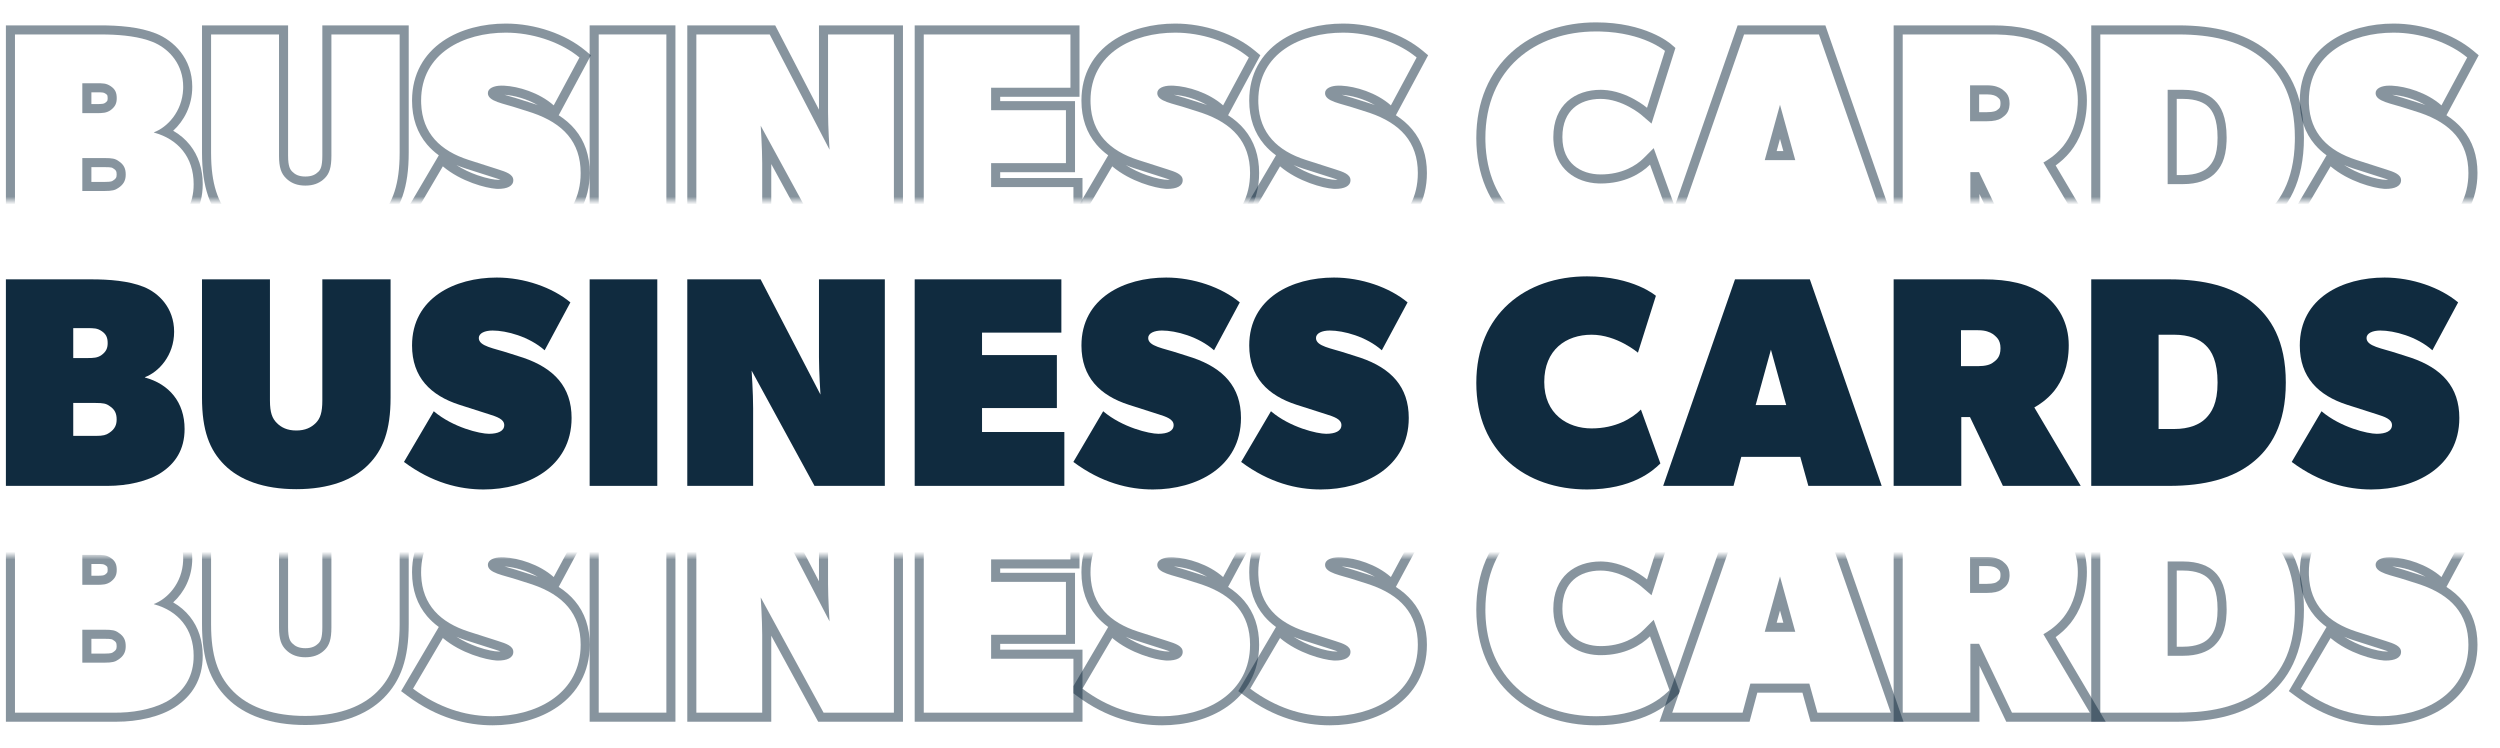
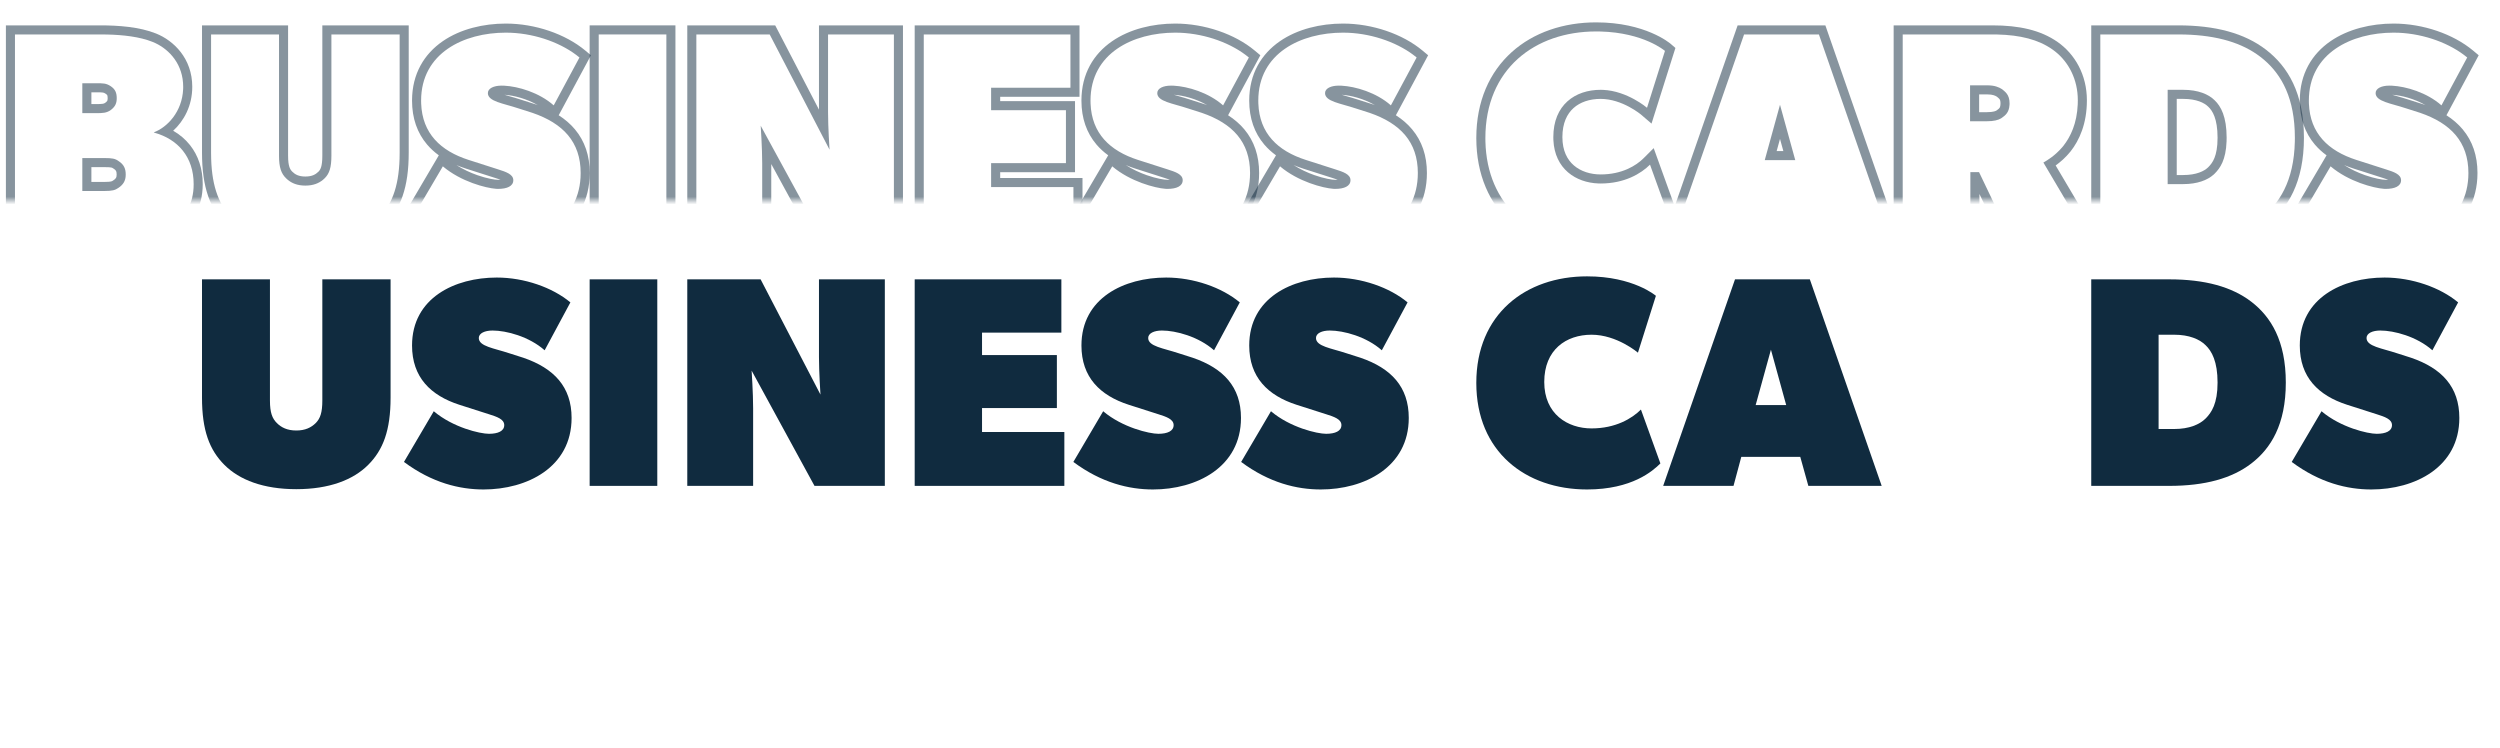
<svg xmlns="http://www.w3.org/2000/svg" width="324" height="97" viewBox="0 0 324 97" fill="none">
  <mask id="mask0_171_58094" style="mask-type:alpha" maskUnits="userSpaceOnUse" x="0" y="72" width="324" height="25">
-     <rect y="72" width="324" height="25" fill="#D2D8E4" />
-   </mask>
+     </mask>
  <g mask="url(#mask0_171_58094)">
    <path d="M298.053 74.165C298.053 70.67 299.651 68.117 302.012 66.482C304.327 64.879 307.325 64.183 310.208 64.183C314.02 64.183 317.941 65.541 320.503 67.675L321.24 68.29L317.449 75.342L317.059 76.066C317.866 76.584 318.576 77.189 319.168 77.896C320.433 79.409 321.081 81.295 321.081 83.552C321.081 87.162 319.426 89.828 316.99 91.549C314.596 93.24 311.491 94 308.501 94C305.164 94 301.344 93.076 297.479 90.198L296.634 89.568L301.048 82.064L301.522 81.256C300.959 80.847 300.448 80.383 300.001 79.857C298.734 78.365 298.053 76.468 298.053 74.165ZM310.04 73.413C310.241 73.475 310.462 73.538 310.705 73.607C311.156 73.735 311.673 73.881 312.194 74.054L314.017 74.635L314.029 74.639L314.041 74.643C314.143 74.678 314.244 74.715 314.345 74.752C312.9 73.92 311.238 73.49 310.04 73.413ZM299.235 74.545C299.38 78.423 301.751 80.68 305.359 81.845L309.238 83.087C310.207 83.397 311.176 83.708 311.177 84.483C311.177 85.259 310.362 85.608 309.199 85.608V84.433C309.317 84.433 309.422 84.428 309.515 84.42C309.34 84.356 309.13 84.287 308.879 84.207L304.999 82.966L304.997 82.964C304.588 82.832 304.191 82.684 303.805 82.522C304.677 83.084 305.624 83.518 306.513 83.83C307.774 84.272 308.799 84.433 309.199 84.433V85.608L308.954 85.599C307.603 85.502 304.388 84.663 302.06 82.699V82.66L298.181 89.255C301.6 91.801 304.95 92.71 307.913 92.814L308.501 92.825C313.95 92.824 319.544 90.13 319.889 84.142L319.906 83.552C319.906 79.518 317.616 77.113 313.66 75.755L311.837 75.173C309.858 74.514 307.88 74.281 307.88 73.195C307.88 72.575 308.655 72.225 309.664 72.225L310.011 72.234C311.813 72.326 314.522 73.112 316.414 74.785L319.75 68.579C317.568 66.761 314.227 65.522 310.877 65.374L310.208 65.359C304.777 65.359 299.228 67.997 299.228 74.165L299.235 74.545Z" fill="#102B3F" fill-opacity="0.5" />
    <path d="M297.416 78.975C297.416 73.884 295.711 70.838 293.421 68.879L292.955 68.501C290.591 66.683 287.375 65.716 283.146 65.602L282.288 65.592V64.416C287.093 64.416 290.873 65.416 293.672 67.569C296.506 69.749 298.591 73.21 298.591 78.975C298.591 84.74 296.506 88.2 293.672 90.38C290.873 92.534 287.093 93.534 282.288 93.534H271.026V64.416H282.288V65.592H272.201V92.358H282.288L283.146 92.347C287.093 92.241 290.158 91.392 292.471 89.801L292.955 89.449C295.397 87.57 297.294 84.599 297.41 79.477L297.416 78.975ZM287.396 78.975C287.396 76.488 286.731 75.474 286.209 74.977L286.199 74.968L286.188 74.957C285.689 74.458 284.664 73.944 282.947 73.944H282.105V83.813H282.947V84.988H280.929V72.768H282.947C284.886 72.768 286.244 73.35 287.02 74.126C287.834 74.902 288.572 76.26 288.572 78.975L288.562 79.466C288.474 81.834 287.747 82.903 287.02 83.63L286.867 83.773C286.071 84.476 284.765 84.988 282.947 84.988V83.813C284.663 83.813 285.689 83.298 286.188 82.799C286.495 82.492 286.778 82.137 286.995 81.594C287.218 81.037 287.396 80.222 287.396 78.975Z" fill="#102B3F" fill-opacity="0.5" />
    <path d="M269.285 74.126C269.285 71.398 268.092 69.182 266.344 67.797L265.988 67.531C264.17 66.258 261.84 65.667 258.839 65.598L258.229 65.592V64.416C261.65 64.416 264.447 65.017 266.662 66.568C268.915 68.145 270.461 70.832 270.461 74.126C270.461 77.197 269.471 79.311 268.35 80.746L268.338 80.76C267.689 81.565 266.994 82.153 266.412 82.571L272.201 92.355V92.358L272.898 93.534H260.01L256.535 86.267V93.534H245.417V64.416H258.229V65.592H246.592V92.358H255.359V83.436H256.484L260.751 92.358H270.838L264.824 82.194C265.334 81.903 266.32 81.305 267.24 80.241L267.423 80.022C268.332 78.858 269.173 77.149 269.275 74.639L269.285 74.126ZM259.265 74.514C259.265 74.166 259.18 74.034 259.138 73.977C259.107 73.934 259.063 73.887 258.993 73.824C258.956 73.791 258.917 73.76 258.865 73.717C258.844 73.7 258.818 73.678 258.789 73.654C258.661 73.576 258.532 73.512 258.37 73.464C258.184 73.408 257.92 73.362 257.531 73.362H256.496V75.665H257.531V76.841H255.32V72.186H257.531C258.501 72.186 259.045 72.418 259.471 72.69C259.82 73 260.44 73.35 260.44 74.514L260.434 74.723C260.373 75.725 259.871 76.085 259.471 76.376L259.327 76.474C258.961 76.693 258.38 76.841 257.531 76.841V75.665C258.384 75.665 258.697 75.488 258.749 75.447L258.764 75.436L258.779 75.426C259.006 75.261 259.083 75.195 259.141 75.109C259.18 75.05 259.265 74.899 259.265 74.514Z" fill="#102B3F" fill-opacity="0.5" />
    <path d="M236.567 64.416L246.695 93.534H234.644L233.597 89.771H227.749L226.741 93.534H215.07L225.197 64.416H236.567ZM226.033 65.592L216.723 92.358H225.839L226.848 88.595H234.49L235.537 92.358H245.041L235.731 65.592H226.033ZM232.667 81.884H228.71L230.688 74.708L232.667 81.884ZM230.253 80.709H231.123L230.688 79.13L230.253 80.709Z" fill="#102B3F" fill-opacity="0.5" />
    <path d="M191.329 79.014C191.329 74.253 193.047 70.47 195.912 67.889C198.76 65.323 202.647 64.028 206.858 64.028C210.034 64.028 212.421 64.695 214.035 65.383C214.841 65.726 215.451 66.073 215.869 66.343C216.077 66.477 216.238 66.594 216.352 66.679C216.408 66.722 216.453 66.757 216.486 66.784C216.503 66.797 216.517 66.808 216.527 66.817C216.533 66.821 216.537 66.825 216.541 66.828L216.549 66.836C216.547 66.84 216.499 66.895 215.78 67.725C215.764 67.711 213.033 65.358 207.412 65.211L206.858 65.204C198.905 65.204 192.505 70.092 192.505 79.014L192.509 79.429C192.699 87.813 198.634 92.519 206.118 92.809L206.858 92.825C212.313 92.824 215.04 90.71 216.159 89.647L216.362 89.449L213.84 82.466C212.676 83.63 210.543 84.91 207.44 84.91V83.735C210.2 83.735 212.043 82.601 213.009 81.635L214.318 80.326L217.674 89.622L217.579 89.894L217.193 90.281C216.065 91.409 213.067 94 206.858 94C202.647 94 198.76 92.704 195.912 90.138C193.047 87.557 191.329 83.775 191.329 79.014ZM201.311 78.897C201.311 74.708 204.143 72.768 207.44 72.768L207.747 72.775C210.904 72.911 213.453 75.096 213.453 75.096L215.78 67.725L216.549 66.836L217.134 67.343L214.037 77.145L212.689 75.989C212.686 75.987 212.681 75.983 212.674 75.977C212.659 75.965 212.635 75.944 212.601 75.918C212.534 75.865 212.431 75.786 212.295 75.69C212.022 75.495 211.622 75.231 211.13 74.969C210.131 74.436 208.823 73.944 207.44 73.944C206.012 73.944 204.782 74.363 203.925 75.135C203.088 75.889 202.486 77.085 202.486 78.897C202.486 80.66 203.115 81.828 203.978 82.57C204.867 83.335 206.11 83.735 207.44 83.735V84.91L207.15 84.904C204.247 84.795 201.493 83.037 201.319 79.279L201.311 78.897Z" fill="#102B3F" fill-opacity="0.5" />
    <path d="M161.899 74.165C161.899 70.67 163.498 68.117 165.859 66.482C168.173 64.879 171.172 64.183 174.054 64.183C177.866 64.183 181.788 65.541 184.349 67.675L185.086 68.29L181.296 75.342L180.905 76.066C181.712 76.584 182.423 77.189 183.014 77.896C184.28 79.409 184.928 81.295 184.928 83.552C184.928 87.162 183.273 89.828 180.837 91.549C178.443 93.24 175.337 94 172.347 94C169.011 94 165.19 93.076 161.325 90.198L160.48 89.568L164.894 82.064L165.369 81.256C164.806 80.847 164.295 80.383 163.848 79.857C162.581 78.365 161.899 76.468 161.899 74.165ZM173.887 73.413C174.087 73.475 174.308 73.538 174.551 73.607C175.003 73.735 175.52 73.881 176.04 74.054L177.863 74.635L177.876 74.639L177.887 74.643C177.99 74.678 178.091 74.715 178.192 74.752C176.747 73.92 175.084 73.49 173.887 73.413ZM163.082 74.545C163.226 78.423 165.597 80.68 169.205 81.845L173.084 83.087C174.054 83.397 175.023 83.708 175.023 84.483C175.023 85.259 174.209 85.608 173.045 85.608V84.433C173.163 84.433 173.268 84.428 173.362 84.42C173.186 84.356 172.977 84.287 172.726 84.207L168.846 82.966L168.844 82.964C168.435 82.832 168.037 82.684 167.652 82.522C168.523 83.084 169.47 83.518 170.36 83.83C171.621 84.272 172.645 84.433 173.045 84.433V85.608L172.801 85.599C171.449 85.502 168.235 84.663 165.907 82.699V82.66L162.028 89.255C165.446 91.801 168.797 92.71 171.759 92.814L172.347 92.825C177.796 92.824 183.391 90.13 183.735 84.142L183.752 83.552C183.752 79.518 181.463 77.113 177.506 75.755L175.683 75.173C173.705 74.514 171.726 74.281 171.726 73.195C171.726 72.575 172.502 72.225 173.51 72.225L173.858 72.234C175.66 72.326 178.369 73.112 180.26 74.785L183.596 68.579C181.414 66.761 178.073 65.522 174.724 65.374L174.054 65.359C168.623 65.359 163.075 67.997 163.075 74.165L163.082 74.545Z" fill="#102B3F" fill-opacity="0.5" />
    <path d="M140.154 74.165C140.154 70.67 141.752 68.117 144.114 66.482C146.428 64.879 149.427 64.183 152.309 64.183C156.121 64.183 160.042 65.541 162.604 67.675L163.341 68.29L159.551 75.342L159.16 76.066C159.967 76.584 160.677 77.189 161.269 77.896C162.535 79.409 163.183 81.295 163.183 83.552C163.183 87.162 161.528 89.828 159.091 91.549C156.698 93.24 153.592 94 150.602 94C147.265 94 143.445 93.076 139.58 90.198L139.116 89.851V88.918L143.149 82.064L143.623 81.256C143.061 80.847 142.549 80.383 142.102 79.857C140.836 78.365 140.154 76.468 140.154 74.165ZM152.142 73.413C152.342 73.475 152.563 73.538 152.806 73.607C153.258 73.735 153.775 73.881 154.295 74.054L156.118 74.635L156.131 74.639L156.142 74.643C156.244 74.678 156.346 74.715 156.446 74.752C155.001 73.92 153.339 73.49 152.142 73.413ZM141.337 74.545C141.481 78.423 143.852 80.68 147.46 81.845L151.339 83.087C152.309 83.397 153.278 83.708 153.278 84.483C153.278 85.259 152.464 85.608 151.3 85.608V84.433C151.418 84.433 151.523 84.428 151.617 84.42C151.441 84.356 151.231 84.287 150.981 84.207L147.101 82.966L147.098 82.964C146.69 82.832 146.292 82.684 145.907 82.522C146.778 83.084 147.725 83.518 148.615 83.83C149.876 84.272 150.9 84.433 151.3 84.433V85.608L151.056 85.599C149.704 85.502 146.49 84.663 144.162 82.699V82.66L140.283 89.255C143.701 91.801 147.052 92.71 150.014 92.814L150.602 92.825C156.051 92.824 161.646 90.13 161.99 84.142L162.007 83.552C162.007 79.518 159.718 77.113 155.761 75.755L153.938 75.173C151.96 74.514 149.981 74.281 149.981 73.195C149.981 72.575 150.757 72.225 151.765 72.225L152.113 72.234C153.914 72.326 156.624 73.112 158.515 74.785L161.851 68.579C159.669 66.761 156.328 65.522 152.978 65.374L152.309 65.359C146.878 65.359 141.33 67.997 141.33 74.165L141.337 74.545Z" fill="#102B3F" fill-opacity="0.5" />
-     <path d="M139.116 85.375H128.448V82.272H138.146V75.406H128.448V72.496H138.728V65.592H119.72V92.358H139.116V85.375ZM139.904 73.671H129.624V74.231H139.322V83.448H129.624V84.2H140.292V89.239L140.283 89.255C140.286 89.257 140.289 89.259 140.292 89.261V93.534H118.544V64.416H139.904V73.671Z" fill="#102B3F" fill-opacity="0.5" />
+     <path d="M139.116 85.375H128.448V82.272H138.146V75.406H128.448V72.496H138.728V65.592H119.72V92.358H139.116V85.375ZH129.624V74.231H139.322V83.448H129.624V84.2H140.292V89.239L140.283 89.255C140.286 89.257 140.289 89.259 140.292 89.261V93.534H118.544V64.416H139.904V73.671Z" fill="#102B3F" fill-opacity="0.5" />
    <path d="M115.849 65.592H107.315V75.677C107.315 77.602 107.506 80.482 107.509 80.526L99.751 65.592H90.247V92.358H98.781V82.272C98.781 80.332 98.587 77.423 98.587 77.423L106.733 92.358H115.849V65.592ZM117.025 93.534H106.035L99.956 82.388V93.534H89.071V64.416H100.465L106.139 75.338V64.416H117.025V93.534Z" fill="#102B3F" fill-opacity="0.5" />
    <path d="M86.361 65.592H77.594V92.358H86.361V65.592ZM87.536 93.534H76.418V64.416H87.536V93.534Z" fill="#102B3F" fill-opacity="0.5" />
    <path d="M53.401 74.165C53.401 70.67 54.999 68.117 57.36 66.482C59.675 64.879 62.673 64.183 65.556 64.183C69.368 64.183 73.289 65.541 75.851 67.675L76.588 68.29L72.797 75.342L72.407 76.066C73.214 76.584 73.924 77.189 74.516 77.896C75.781 79.409 76.43 81.295 76.43 83.552C76.43 87.162 74.774 89.828 72.338 91.549C69.945 93.24 66.839 94 63.849 94C60.512 94 56.692 93.076 52.827 90.198L51.982 89.568L56.396 82.064L56.87 81.256C56.307 80.847 55.796 80.383 55.349 79.857C54.082 78.365 53.401 76.468 53.401 74.165ZM65.388 73.413C65.589 73.475 65.81 73.538 66.053 73.607C66.504 73.735 67.021 73.881 67.542 74.054L69.365 74.635L69.377 74.639L69.389 74.643C69.491 74.678 69.593 74.715 69.693 74.752C68.248 73.92 66.586 73.49 65.388 73.413ZM54.583 74.545C54.728 78.423 57.099 80.68 60.707 81.845L64.586 83.087C65.555 83.397 66.525 83.708 66.525 84.483C66.525 85.259 65.71 85.608 64.547 85.608V84.433C64.665 84.433 64.77 84.428 64.864 84.42C64.688 84.356 64.478 84.287 64.228 84.207L60.347 82.966L60.345 82.964C59.937 82.832 59.539 82.684 59.154 82.522C60.025 83.084 60.972 83.518 61.862 83.83C63.122 84.272 64.147 84.433 64.547 84.433V85.608L64.302 85.599C62.951 85.502 59.736 84.663 57.408 82.699V82.66L53.529 89.255C56.948 91.801 60.298 92.71 63.261 92.814L63.849 92.825C69.298 92.824 74.892 90.13 75.237 84.142L75.254 83.552C75.254 79.518 72.965 77.113 69.008 75.755L67.185 75.173C65.207 74.514 63.228 74.281 63.228 73.195C63.228 72.575 64.003 72.225 65.012 72.225L65.359 72.234C67.161 72.326 69.871 73.112 71.762 74.785L75.098 68.579C72.916 66.761 69.575 65.522 66.225 65.374L65.556 65.359C60.125 65.359 54.576 67.997 54.576 74.165L54.583 74.545Z" fill="#102B3F" fill-opacity="0.5" />
    <path d="M36.16 81.302V65.592H27.355V80.914L27.367 81.695C27.48 85.495 28.446 87.825 30.264 89.643C32.083 91.462 34.924 92.632 38.788 92.772L39.575 92.785C43.575 92.785 46.553 91.728 48.508 89.998L48.885 89.643C50.703 87.825 51.67 85.495 51.783 81.695L51.795 80.914V65.592H42.95V81.302C42.95 82.854 42.678 83.63 42.097 84.212L41.868 84.421C41.314 84.885 40.593 85.181 39.575 85.181V84.006C40.43 84.006 40.907 83.74 41.266 83.381C41.525 83.122 41.774 82.724 41.774 81.302V64.416H52.97V80.914C52.97 85.383 51.943 88.247 49.716 90.475C47.493 92.697 44.052 93.961 39.575 93.961C35.097 93.961 31.656 92.697 29.433 90.475C27.206 88.247 26.18 85.383 26.18 80.914V64.416H37.336V81.302C37.336 82.718 37.604 83.101 37.885 83.381C38.243 83.74 38.719 84.006 39.575 84.006V85.181C38.556 85.181 37.835 84.885 37.281 84.421L37.053 84.212C36.472 83.63 36.16 82.893 36.16 81.302Z" fill="#102B3F" fill-opacity="0.5" />
    <path d="M25.098 84.988C25.098 81.497 23.082 79.168 19.978 78.315L19.939 78.277C21.668 77.638 23.616 75.615 23.736 72.668L23.741 72.38C23.741 69.471 21.968 67.584 20.148 66.72L19.784 66.561C18.087 65.882 15.944 65.649 13.876 65.601L12.995 65.592V64.416C15.349 64.416 18.061 64.606 20.221 65.47C22.494 66.38 24.917 68.686 24.917 72.38C24.917 74.841 23.832 76.805 22.444 78.07C23.285 78.555 24.023 79.175 24.623 79.931C25.698 81.287 26.274 83.007 26.274 84.988C26.274 88.147 24.791 90.239 22.763 91.59C20.753 92.931 17.778 93.534 15.129 93.534H0.765V64.416H12.995V65.592H1.94V92.358H15.129L15.603 92.352C17.986 92.283 20.475 91.703 22.111 90.612C23.748 89.521 24.942 87.919 25.085 85.485L25.098 84.988ZM15.118 83.746C15.118 83.501 15.083 83.374 15.046 83.297C15.014 83.233 14.946 83.128 14.734 82.994L14.701 82.974L14.67 82.952C14.579 82.885 14.525 82.86 14.427 82.839C14.284 82.809 14.05 82.789 13.577 82.789H11.844V84.705H13.577V85.88H10.668V81.613H13.577C14.547 81.613 14.936 81.691 15.362 82.001C16.099 82.467 16.293 83.048 16.293 83.746L16.283 83.99C16.235 84.55 16.002 85.051 15.323 85.492C14.935 85.764 14.547 85.88 13.577 85.88V84.705C14.027 84.705 14.262 84.676 14.398 84.644C14.502 84.619 14.561 84.591 14.649 84.529L14.665 84.518L14.683 84.506C14.929 84.346 15.013 84.222 15.048 84.151C15.086 84.075 15.118 83.961 15.118 83.746ZM13.954 73.854C13.954 73.609 13.918 73.51 13.9 73.472C13.888 73.446 13.854 73.383 13.701 73.281C13.533 73.169 13.445 73.141 13.336 73.123C13.163 73.094 12.934 73.091 12.413 73.091H11.844V74.618H12.413V75.794H10.668V71.915H12.413C13.383 71.915 13.771 71.915 14.353 72.303C14.935 72.691 15.129 73.156 15.129 73.854L15.119 74.093C15.073 74.63 14.852 75.038 14.275 75.445C13.771 75.755 13.383 75.794 12.413 75.794V74.618C12.905 74.618 13.151 74.606 13.32 74.577C13.431 74.558 13.508 74.531 13.622 74.465C13.824 74.318 13.883 74.227 13.902 74.188C13.922 74.149 13.954 74.067 13.954 73.854Z" fill="#102B3F" fill-opacity="0.5" />
  </g>
  <mask id="mask1_171_58094" style="mask-type:alpha" maskUnits="userSpaceOnUse" x="0" y="0" width="324" height="26">
    <rect width="324" height="26" fill="#D2D8E4" />
  </mask>
  <g mask="url(#mask1_171_58094)">
    <path d="M298.053 13.037C298.053 9.542 299.651 6.989 302.012 5.354C304.327 3.751 307.325 3.055 310.208 3.055C314.02 3.055 317.941 4.413 320.503 6.548L321.24 7.162L317.449 14.214L317.059 14.938C317.866 15.456 318.576 16.061 319.168 16.768C320.433 18.281 321.081 20.167 321.081 22.424C321.081 26.035 319.426 28.7 316.99 30.421C314.596 32.112 311.491 32.872 308.501 32.872C305.164 32.872 301.344 31.948 297.479 29.07L296.634 28.44L301.048 20.936L301.522 20.128C300.959 19.719 300.448 19.255 300.001 18.729C298.734 17.238 298.053 15.34 298.053 13.037ZM310.04 12.285C310.241 12.347 310.462 12.41 310.705 12.479C311.156 12.607 311.673 12.753 312.194 12.926L314.017 13.507L314.029 13.511L314.041 13.515C314.143 13.55 314.244 13.587 314.345 13.624C312.9 12.792 311.238 12.361 310.04 12.285ZM299.235 13.417C299.38 17.295 301.751 19.552 305.359 20.717L309.238 21.959C310.207 22.27 311.176 22.58 311.177 23.355C311.177 24.131 310.362 24.48 309.199 24.48V23.305C309.317 23.305 309.422 23.3 309.515 23.292C309.34 23.228 309.13 23.159 308.879 23.078L304.999 21.838L304.997 21.836C304.588 21.704 304.191 21.556 303.805 21.394C304.677 21.956 305.624 22.39 306.513 22.702C307.774 23.144 308.799 23.305 309.199 23.305V24.48L308.954 24.471C307.603 24.374 304.388 23.535 302.06 21.571V21.532L298.181 28.127C301.6 30.673 304.95 31.582 307.913 31.686L308.501 31.697C313.95 31.696 319.544 29.002 319.889 23.014L319.906 22.424C319.906 18.39 317.616 15.985 313.66 14.627L311.837 14.045C309.858 13.386 307.88 13.153 307.88 12.067C307.88 11.447 308.655 11.097 309.664 11.097L310.011 11.106C311.813 11.198 314.522 11.984 316.414 13.657L319.75 7.451C317.568 5.633 314.227 4.394 310.877 4.246L310.208 4.231C304.777 4.231 299.228 6.869 299.228 13.037L299.235 13.417Z" fill="#102B3F" fill-opacity="0.5" />
    <path d="M297.416 17.847C297.416 12.756 295.711 9.71 293.421 7.751L292.955 7.373C290.591 5.555 287.375 4.588 283.146 4.474L282.288 4.464V3.288C287.093 3.288 290.873 4.288 293.672 6.441C296.506 8.621 298.591 12.082 298.591 17.847C298.591 23.613 296.506 27.073 293.672 29.252C290.873 31.406 287.093 32.406 282.288 32.406H271.026V3.288H282.288V4.464H272.201V31.23H282.288L283.146 31.219C287.093 31.113 290.158 30.264 292.471 28.673L292.955 28.321C295.397 26.442 297.294 23.471 297.41 18.349L297.416 17.847ZM287.396 17.847C287.396 15.36 286.731 14.346 286.209 13.849L286.199 13.84L286.188 13.829C285.689 13.33 284.664 12.816 282.947 12.816H282.105V22.685H282.947V23.86H280.929V11.64H282.947C284.886 11.64 286.244 12.222 287.02 12.998C287.834 13.774 288.572 15.132 288.572 17.847L288.562 18.338C288.474 20.706 287.747 21.775 287.02 22.502L286.867 22.645C286.071 23.348 284.765 23.86 282.947 23.86V22.685C284.663 22.685 285.689 22.171 286.188 21.671C286.495 21.364 286.778 21.009 286.995 20.466C287.218 19.91 287.396 19.094 287.396 17.847Z" fill="#102B3F" fill-opacity="0.5" />
    <path d="M269.285 12.998C269.285 10.271 268.092 8.054 266.344 6.669L265.988 6.403C264.17 5.13 261.84 4.539 258.839 4.47L258.229 4.464V3.288C261.65 3.288 264.447 3.889 266.662 5.44C268.915 7.017 270.461 9.704 270.461 12.998C270.461 16.069 269.471 18.183 268.35 19.619L268.338 19.632C267.689 20.437 266.994 21.025 266.412 21.443L272.201 31.227V31.23L272.898 32.406H260.01L256.535 25.139V32.406H245.417V3.288H258.229V4.464H246.592V31.23H255.359V22.308H256.484L260.751 31.23H270.838L264.824 21.066C265.334 20.775 266.32 20.177 267.24 19.113L267.423 18.894C268.332 17.73 269.173 16.021 269.275 13.511L269.285 12.998ZM259.265 13.386C259.265 13.039 259.18 12.906 259.138 12.849C259.107 12.806 259.063 12.759 258.993 12.696C258.956 12.664 258.917 12.632 258.865 12.589C258.844 12.572 258.818 12.55 258.789 12.526C258.661 12.448 258.532 12.384 258.37 12.336C258.184 12.28 257.92 12.233 257.531 12.233H256.496V14.537H257.531V15.713H255.32V11.058H257.531C258.501 11.058 259.045 11.29 259.471 11.562C259.82 11.872 260.44 12.222 260.44 13.386L260.434 13.595C260.373 14.598 259.871 14.957 259.471 15.248L259.327 15.346C258.961 15.565 258.38 15.713 257.531 15.713V14.537C258.384 14.537 258.697 14.36 258.749 14.319L258.764 14.308L258.779 14.298C259.006 14.133 259.083 14.067 259.141 13.981C259.18 13.922 259.265 13.771 259.265 13.386Z" fill="#102B3F" fill-opacity="0.5" />
    <path d="M236.567 3.288L246.695 32.406H234.644L233.597 28.643H227.749L226.741 32.406H215.07L225.197 3.288H236.567ZM226.033 4.464L216.723 31.23H225.839L226.848 27.467H234.49L235.537 31.23H245.041L235.731 4.464H226.033ZM232.667 20.756H228.71L230.688 13.58L232.667 20.756ZM230.253 19.581H231.123L230.688 18.002L230.253 19.581Z" fill="#102B3F" fill-opacity="0.5" />
    <path d="M191.329 17.886C191.329 13.125 193.047 9.342 195.912 6.761C198.76 4.195 202.647 2.9 206.858 2.9C210.034 2.9 212.421 3.567 214.035 4.255C214.841 4.598 215.451 4.945 215.869 5.215C216.077 5.349 216.238 5.465 216.352 5.551C216.408 5.594 216.453 5.629 216.486 5.656C216.503 5.669 216.517 5.68 216.527 5.689C216.533 5.693 216.537 5.697 216.541 5.7L216.549 5.708C216.547 5.712 216.499 5.767 215.78 6.597C215.764 6.583 213.033 4.23 207.412 4.083L206.858 4.076C198.905 4.076 192.505 8.964 192.505 17.886L192.509 18.301C192.699 26.685 198.634 31.391 206.118 31.682L206.858 31.697C212.313 31.696 215.04 29.582 216.159 28.519L216.362 28.321L213.84 21.338C212.676 22.502 210.543 23.782 207.44 23.782V22.607C210.2 22.607 212.043 21.473 213.009 20.507L214.318 19.198L217.674 28.494L217.579 28.766L217.193 29.152C216.065 30.28 213.067 32.872 206.858 32.872C202.647 32.872 198.76 31.576 195.912 29.01C193.047 26.429 191.329 22.647 191.329 17.886ZM201.311 17.769C201.311 13.58 204.143 11.64 207.44 11.64L207.747 11.647C210.904 11.783 213.453 13.968 213.453 13.968L215.78 6.597L216.549 5.708L217.134 6.215L214.037 16.017L212.689 14.861C212.686 14.859 212.681 14.855 212.674 14.849C212.659 14.837 212.635 14.816 212.601 14.79C212.534 14.737 212.431 14.658 212.295 14.562C212.022 14.367 211.622 14.103 211.13 13.841C210.131 13.308 208.823 12.816 207.44 12.816C206.012 12.816 204.782 13.235 203.925 14.007C203.088 14.761 202.486 15.957 202.486 17.769C202.486 19.532 203.115 20.7 203.978 21.442C204.867 22.207 206.11 22.607 207.44 22.607V23.782L207.15 23.776C204.247 23.667 201.493 21.91 201.319 18.151L201.311 17.769Z" fill="#102B3F" fill-opacity="0.5" />
    <path d="M161.899 13.037C161.899 9.542 163.498 6.989 165.859 5.354C168.173 3.751 171.172 3.055 174.054 3.055C177.866 3.055 181.788 4.413 184.349 6.548L185.086 7.162L181.296 14.214L180.905 14.938C181.712 15.456 182.423 16.061 183.014 16.768C184.28 18.281 184.928 20.167 184.928 22.424C184.928 26.035 183.273 28.7 180.837 30.421C178.443 32.112 175.337 32.872 172.347 32.872C169.011 32.872 165.19 31.948 161.325 29.07L160.48 28.44L164.894 20.936L165.369 20.128C164.806 19.719 164.295 19.255 163.848 18.729C162.581 17.238 161.899 15.34 161.899 13.037ZM173.887 12.285C174.087 12.347 174.308 12.41 174.551 12.479C175.003 12.607 175.52 12.753 176.04 12.926L177.863 13.507L177.876 13.511L177.887 13.515C177.99 13.55 178.091 13.587 178.192 13.624C176.747 12.792 175.084 12.361 173.887 12.285ZM163.082 13.417C163.226 17.295 165.597 19.552 169.205 20.717L173.084 21.959C174.054 22.27 175.023 22.58 175.023 23.355C175.023 24.131 174.209 24.48 173.045 24.48V23.305C173.163 23.305 173.268 23.3 173.362 23.292C173.186 23.228 172.977 23.159 172.726 23.078L168.846 21.838L168.844 21.836C168.435 21.704 168.037 21.556 167.652 21.394C168.523 21.956 169.47 22.39 170.36 22.702C171.621 23.144 172.645 23.305 173.045 23.305V24.48L172.801 24.471C171.449 24.374 168.235 23.535 165.907 21.571V21.532L162.028 28.127C165.446 30.673 168.797 31.582 171.759 31.686L172.347 31.697C177.796 31.696 183.391 29.002 183.735 23.014L183.752 22.424C183.752 18.39 181.463 15.985 177.506 14.627L175.683 14.045C173.705 13.386 171.726 13.153 171.726 12.067C171.726 11.447 172.502 11.097 173.51 11.097L173.858 11.106C175.66 11.198 178.369 11.984 180.26 13.657L183.596 7.451C181.414 5.633 178.073 4.394 174.724 4.246L174.054 4.231C168.623 4.231 163.075 6.869 163.075 13.037L163.082 13.417Z" fill="#102B3F" fill-opacity="0.5" />
    <path d="M140.154 13.037C140.154 9.542 141.752 6.989 144.114 5.354C146.428 3.751 149.427 3.055 152.309 3.055C156.121 3.055 160.042 4.413 162.604 6.548L163.341 7.162L159.551 14.214L159.16 14.938C159.967 15.456 160.677 16.061 161.269 16.768C162.535 18.281 163.183 20.167 163.183 22.424C163.183 26.035 161.528 28.7 159.091 30.421C156.698 32.112 153.592 32.872 150.602 32.872C147.265 32.872 143.445 31.948 139.58 29.07L139.116 28.723V27.79L143.149 20.936L143.623 20.128C143.061 19.719 142.549 19.255 142.102 18.729C140.836 17.238 140.154 15.34 140.154 13.037ZM152.142 12.285C152.342 12.347 152.563 12.41 152.806 12.479C153.258 12.607 153.775 12.753 154.295 12.926L156.118 13.507L156.131 13.511L156.142 13.515C156.244 13.55 156.346 13.587 156.446 13.624C155.001 12.792 153.339 12.361 152.142 12.285ZM141.337 13.417C141.481 17.295 143.852 19.552 147.46 20.717L151.339 21.959C152.309 22.27 153.278 22.58 153.278 23.355C153.278 24.131 152.464 24.48 151.3 24.48V23.305C151.418 23.305 151.523 23.3 151.617 23.292C151.441 23.228 151.231 23.159 150.981 23.078L147.101 21.838L147.098 21.836C146.69 21.704 146.292 21.556 145.907 21.394C146.778 21.956 147.725 22.39 148.615 22.702C149.876 23.144 150.9 23.305 151.3 23.305V24.48L151.056 24.471C149.704 24.374 146.49 23.535 144.162 21.571V21.532L140.283 28.127C143.701 30.673 147.052 31.582 150.014 31.686L150.602 31.697C156.051 31.696 161.646 29.002 161.99 23.014L162.007 22.424C162.007 18.39 159.718 15.985 155.761 14.627L153.938 14.045C151.96 13.386 149.981 13.153 149.981 12.067C149.981 11.447 150.757 11.097 151.765 11.097L152.113 11.106C153.914 11.198 156.624 11.984 158.515 13.657L161.851 7.451C159.669 5.633 156.328 4.394 152.978 4.246L152.309 4.231C146.878 4.231 141.33 6.869 141.33 13.037L141.337 13.417Z" fill="#102B3F" fill-opacity="0.5" />
    <path d="M139.116 24.247H128.448V21.144H138.146V14.278H128.448V11.368H138.728V4.464H119.72V31.23H139.116V24.247ZM139.904 12.543H129.624V13.103H139.322V22.32H129.624V23.072H140.292V28.111L140.283 28.127C140.286 28.13 140.289 28.131 140.292 28.133V32.406H118.544V3.288H139.904V12.543Z" fill="#102B3F" fill-opacity="0.5" />
    <path d="M115.849 4.464H107.315V14.549C107.315 16.474 107.506 19.354 107.509 19.398L99.751 4.464H90.247V31.23H98.781V21.144C98.781 19.205 98.587 16.295 98.587 16.295L106.733 31.23H115.849V4.464ZM117.025 32.406H106.035L99.956 21.26V32.406H89.071V3.288H100.465L106.139 14.21V3.288H117.025V32.406Z" fill="#102B3F" fill-opacity="0.5" />
    <path d="M86.361 4.464H77.594V31.23H86.361V4.464ZM87.536 32.406H76.418V3.288H87.536V32.406Z" fill="#102B3F" fill-opacity="0.5" />
    <path d="M53.401 13.037C53.401 9.542 54.999 6.989 57.36 5.354C59.675 3.751 62.673 3.055 65.556 3.055C69.368 3.055 73.289 4.413 75.851 6.548L76.588 7.162L72.797 14.214L72.407 14.938C73.214 15.456 73.924 16.061 74.516 16.768C75.781 18.281 76.43 20.167 76.43 22.424C76.43 26.035 74.774 28.7 72.338 30.421C69.945 32.112 66.839 32.872 63.849 32.872C60.512 32.872 56.692 31.948 52.827 29.07L51.982 28.44L56.396 20.936L56.87 20.128C56.307 19.719 55.796 19.255 55.349 18.729C54.082 17.238 53.401 15.34 53.401 13.037ZM65.388 12.285C65.589 12.347 65.81 12.41 66.053 12.479C66.504 12.607 67.021 12.753 67.542 12.926L69.365 13.507L69.377 13.511L69.389 13.515C69.491 13.55 69.593 13.587 69.693 13.624C68.248 12.792 66.586 12.361 65.388 12.285ZM54.583 13.417C54.728 17.295 57.099 19.552 60.707 20.717L64.586 21.959C65.555 22.27 66.525 22.58 66.525 23.355C66.525 24.131 65.71 24.48 64.547 24.48V23.305C64.665 23.305 64.77 23.3 64.864 23.292C64.688 23.228 64.478 23.159 64.228 23.078L60.347 21.838L60.345 21.836C59.937 21.704 59.539 21.556 59.154 21.394C60.025 21.956 60.972 22.39 61.862 22.702C63.122 23.144 64.147 23.305 64.547 23.305V24.48L64.302 24.471C62.951 24.374 59.736 23.535 57.408 21.571V21.532L53.529 28.127C56.948 30.673 60.298 31.582 63.261 31.686L63.849 31.697C69.298 31.696 74.892 29.002 75.237 23.014L75.254 22.424C75.254 18.39 72.965 15.985 69.008 14.627L67.185 14.045C65.207 13.386 63.228 13.153 63.228 12.067C63.228 11.447 64.003 11.097 65.012 11.097L65.359 11.106C67.161 11.198 69.871 11.984 71.762 13.657L75.098 7.451C72.916 5.633 69.575 4.394 66.225 4.246L65.556 4.231C60.125 4.231 54.576 6.869 54.576 13.037L54.583 13.417Z" fill="#102B3F" fill-opacity="0.5" />
    <path d="M36.16 20.174V4.464H27.355V19.786L27.367 20.567C27.48 24.367 28.446 26.697 30.264 28.515C32.083 30.334 34.924 31.505 38.788 31.644L39.575 31.657C43.575 31.657 46.553 30.601 48.508 28.87L48.885 28.515C50.703 26.697 51.67 24.367 51.783 20.567L51.795 19.786V4.464H42.95V20.174C42.95 21.726 42.678 22.502 42.097 23.084L41.868 23.293C41.314 23.757 40.593 24.053 39.575 24.053V22.878C40.43 22.878 40.907 22.612 41.266 22.253C41.525 21.994 41.774 21.596 41.774 20.174V3.288H52.97V19.786C52.97 24.255 51.943 27.119 49.716 29.347C47.493 31.569 44.052 32.833 39.575 32.833C35.097 32.833 31.656 31.569 29.433 29.347C27.206 27.119 26.18 24.255 26.18 19.786V3.288H37.336V20.174C37.336 21.59 37.604 21.973 37.885 22.253C38.243 22.612 38.719 22.878 39.575 22.878V24.053C38.556 24.053 37.835 23.757 37.281 23.293L37.053 23.084C36.472 22.502 36.16 21.765 36.16 20.174Z" fill="#102B3F" fill-opacity="0.5" />
    <path d="M25.098 23.86C25.098 20.369 23.082 18.041 19.978 17.187L19.939 17.149C21.668 16.51 23.616 14.487 23.736 11.54L23.741 11.252C23.741 8.343 21.968 6.456 20.148 5.592L19.784 5.433C18.087 4.754 15.944 4.521 13.876 4.473L12.995 4.464V3.288C15.349 3.288 18.061 3.479 20.221 4.342C22.494 5.252 24.917 7.558 24.917 11.252C24.917 13.713 23.832 15.677 22.444 16.943C23.285 17.427 24.023 18.047 24.623 18.803C25.698 20.159 26.274 21.879 26.274 23.86C26.274 27.02 24.791 29.11 22.763 30.462C20.753 31.803 17.778 32.406 15.129 32.406H0.765V3.288H12.995V4.464H1.94V31.23H15.129L15.603 31.224C17.986 31.155 20.475 30.575 22.111 29.484C23.748 28.393 24.942 26.791 25.085 24.357L25.098 23.86ZM15.118 22.618C15.118 22.373 15.083 22.246 15.046 22.169C15.014 22.105 14.946 22 14.734 21.866L14.701 21.846L14.67 21.824C14.579 21.757 14.525 21.732 14.427 21.711C14.284 21.681 14.05 21.661 13.577 21.661H11.844V23.577H13.577V24.752H10.668V20.485H13.577C14.547 20.485 14.936 20.563 15.362 20.873C16.099 21.339 16.293 21.92 16.293 22.618L16.283 22.862C16.235 23.422 16.002 23.923 15.323 24.364C14.935 24.636 14.547 24.752 13.577 24.752V23.577C14.027 23.577 14.262 23.548 14.398 23.516C14.502 23.491 14.561 23.463 14.649 23.401L14.665 23.39L14.683 23.378C14.929 23.218 15.013 23.094 15.048 23.023C15.086 22.947 15.118 22.833 15.118 22.618ZM13.954 12.726C13.954 12.481 13.918 12.382 13.9 12.344C13.888 12.318 13.854 12.255 13.701 12.153C13.533 12.041 13.445 12.013 13.336 11.995C13.163 11.966 12.934 11.963 12.413 11.963H11.844V13.491H12.413V14.666H10.668V10.787H12.413C13.383 10.787 13.771 10.787 14.353 11.175C14.935 11.563 15.129 12.028 15.129 12.726L15.119 12.965C15.073 13.502 14.852 13.91 14.275 14.317C13.771 14.627 13.383 14.666 12.413 14.666V13.491C12.905 13.491 13.151 13.478 13.32 13.449C13.431 13.43 13.508 13.403 13.622 13.337C13.824 13.19 13.883 13.099 13.902 13.06C13.922 13.021 13.954 12.939 13.954 12.726Z" fill="#102B3F" fill-opacity="0.5" />
  </g>
  <path d="M300.885 53.272V53.31C303.368 55.405 306.859 56.22 308.023 56.22C309.187 56.22 310.001 55.871 310.001 55.095C310.001 54.319 309.032 54.009 308.062 53.698L304.183 52.457C300.458 51.255 298.053 48.888 298.053 44.776C298.053 38.608 303.601 35.97 309.032 35.97C312.601 35.97 316.247 37.25 318.575 39.19L315.238 45.397C313.221 43.612 310.273 42.837 308.489 42.837C307.48 42.837 306.704 43.186 306.704 43.806C306.704 44.892 308.682 45.125 310.661 45.785L312.484 46.367C316.441 47.724 318.73 50.13 318.73 54.164C318.73 60.565 312.95 63.435 307.325 63.435C304.221 63.435 300.652 62.582 297.006 59.867L300.885 53.272Z" fill="#102B3F" />
  <path d="M281.112 36.203C285.767 36.203 289.258 37.173 291.78 39.112C294.301 41.052 296.241 44.156 296.241 49.586C296.241 55.017 294.301 58.121 291.78 60.06C289.258 62 285.767 62.97 281.112 62.97H271.025V36.203H281.112ZM281.771 55.599C283.711 55.599 285.068 55.017 285.844 54.242C286.62 53.466 287.396 52.302 287.396 49.586C287.396 46.871 286.659 45.513 285.844 44.737C285.068 43.962 283.711 43.38 281.771 43.38H279.754V55.599H281.771Z" fill="#102B3F" />
-   <path d="M257.054 36.203C260.351 36.203 262.873 36.785 264.813 38.143C266.752 39.5 268.11 41.828 268.11 44.737C268.11 47.53 267.218 49.392 266.248 50.634C265.278 51.836 264.192 52.496 263.649 52.806L269.662 62.97H259.576L255.308 54.048H254.183V62.97H245.416V36.203H257.054ZM256.356 47.453C257.326 47.453 257.946 47.259 258.295 46.987C258.722 46.677 259.265 46.289 259.265 45.125C259.265 43.962 258.644 43.612 258.295 43.302C257.869 43.031 257.326 42.798 256.356 42.798H254.145V47.453H256.356Z" fill="#102B3F" />
  <path d="M224.857 36.203H234.556L243.866 62.97H234.362L233.314 59.207H225.672L224.663 62.97H215.547L224.857 36.203ZM231.491 52.496L229.513 45.319L227.534 52.496H231.491Z" fill="#102B3F" />
  <path d="M215.187 60.06C214.217 61.03 211.501 63.435 205.682 63.435C197.73 63.435 191.329 58.548 191.329 49.625C191.329 40.703 197.73 35.815 205.682 35.815C211.695 35.815 214.605 38.337 214.605 38.337L212.277 45.707C212.277 45.707 209.562 43.38 206.264 43.38C202.967 43.38 200.135 45.319 200.135 49.509C200.135 53.66 203.161 55.522 206.264 55.522C209.368 55.522 211.501 54.242 212.665 53.078L215.187 60.06Z" fill="#102B3F" />
  <path d="M164.732 53.272V53.31C167.214 55.405 170.706 56.22 171.87 56.22C173.033 56.22 173.848 55.871 173.848 55.095C173.848 54.319 172.878 54.009 171.908 53.698L168.029 52.457C164.305 51.255 161.9 48.888 161.9 44.776C161.9 38.608 167.447 35.97 172.878 35.97C176.447 35.97 180.094 37.25 182.421 39.19L179.085 45.397C177.068 43.612 174.12 42.837 172.335 42.837C171.326 42.837 170.551 43.186 170.551 43.806C170.551 44.892 172.529 45.125 174.507 45.785L176.331 46.367C180.288 47.724 182.576 50.13 182.576 54.164C182.576 60.565 176.796 63.435 171.171 63.435C168.068 63.435 164.499 62.582 160.852 59.867L164.732 53.272Z" fill="#102B3F" />
  <path d="M142.987 53.272V53.31C145.469 55.405 148.961 56.22 150.124 56.22C151.288 56.22 152.103 55.871 152.103 55.095C152.103 54.319 151.133 54.009 150.163 53.698L146.284 52.457C142.56 51.255 140.155 48.888 140.155 44.776C140.155 38.608 145.702 35.97 151.133 35.97C154.702 35.97 158.348 37.25 160.676 39.19L157.34 45.397C155.323 43.612 152.374 42.837 150.59 42.837C149.581 42.837 148.805 43.186 148.805 43.806C148.805 44.892 150.784 45.125 152.762 45.785L154.586 46.367C158.542 47.724 160.831 50.13 160.831 54.164C160.831 60.565 155.051 63.435 149.426 63.435C146.323 63.435 142.754 62.582 139.107 59.867L142.987 53.272Z" fill="#102B3F" />
  <path d="M118.544 36.203H137.553V43.108H127.272V46.017H136.971V52.884H127.272V55.987H137.94V62.97H118.544V36.203Z" fill="#102B3F" />
  <path d="M89.071 36.203H98.575L106.333 51.138C106.333 51.138 106.139 48.229 106.139 46.289V36.203H114.674V62.97H105.558L97.411 48.035C97.411 48.035 97.605 50.944 97.605 52.884V62.97H89.071V36.203Z" fill="#102B3F" />
  <path d="M76.418 36.203H85.185V62.97H76.418V36.203Z" fill="#102B3F" />
  <path d="M56.233 53.272V53.31C58.716 55.405 62.207 56.22 63.371 56.22C64.535 56.22 65.35 55.871 65.35 55.095C65.35 54.319 64.38 54.009 63.41 53.698L59.531 52.457C55.806 51.255 53.401 48.888 53.401 44.776C53.401 38.608 58.949 35.97 64.38 35.97C67.949 35.97 71.595 37.25 73.923 39.19L70.587 45.397C68.569 43.612 65.621 42.837 63.837 42.837C62.828 42.837 62.052 43.186 62.052 43.806C62.052 44.892 64.031 45.125 66.009 45.785L67.832 46.367C71.789 47.724 74.078 50.13 74.078 54.164C74.078 60.565 68.298 63.435 62.673 63.435C59.569 63.435 56.001 62.582 52.354 59.867L56.233 53.272Z" fill="#102B3F" />
  <path d="M34.985 51.914C34.985 53.505 35.296 54.242 35.878 54.824C36.459 55.405 37.235 55.793 38.399 55.793C39.563 55.793 40.339 55.405 40.921 54.824C41.502 54.242 41.774 53.466 41.774 51.914V36.203H50.619V51.526C50.619 55.793 49.649 58.315 47.709 60.255C45.77 62.194 42.666 63.397 38.399 63.397C34.132 63.397 31.029 62.194 29.089 60.255C27.149 58.315 26.179 55.793 26.179 51.526V36.203H34.985V51.914Z" fill="#102B3F" />
-   <path d="M11.82 36.203C14.148 36.203 16.669 36.397 18.609 37.173C20.548 37.949 22.566 39.888 22.566 42.992C22.566 46.095 20.548 48.229 18.764 48.888L18.803 48.927C21.906 49.78 23.923 52.108 23.923 55.599C23.923 58.315 22.682 60.06 20.936 61.224C19.191 62.388 16.475 62.97 13.954 62.97H0.764V36.203H11.82ZM11.238 46.405C12.208 46.405 12.596 46.367 13.1 46.056C13.76 45.591 13.954 45.125 13.954 44.466C13.954 43.767 13.76 43.302 13.178 42.914C12.596 42.526 12.208 42.526 11.238 42.526H9.492V46.405H11.238ZM12.402 56.492C13.372 56.492 13.76 56.375 14.148 56.104C14.924 55.599 15.117 55.017 15.117 54.358C15.117 53.66 14.924 53.078 14.186 52.612C13.76 52.302 13.372 52.224 12.402 52.224H9.492V56.492H12.402Z" fill="#102B3F" />
</svg>